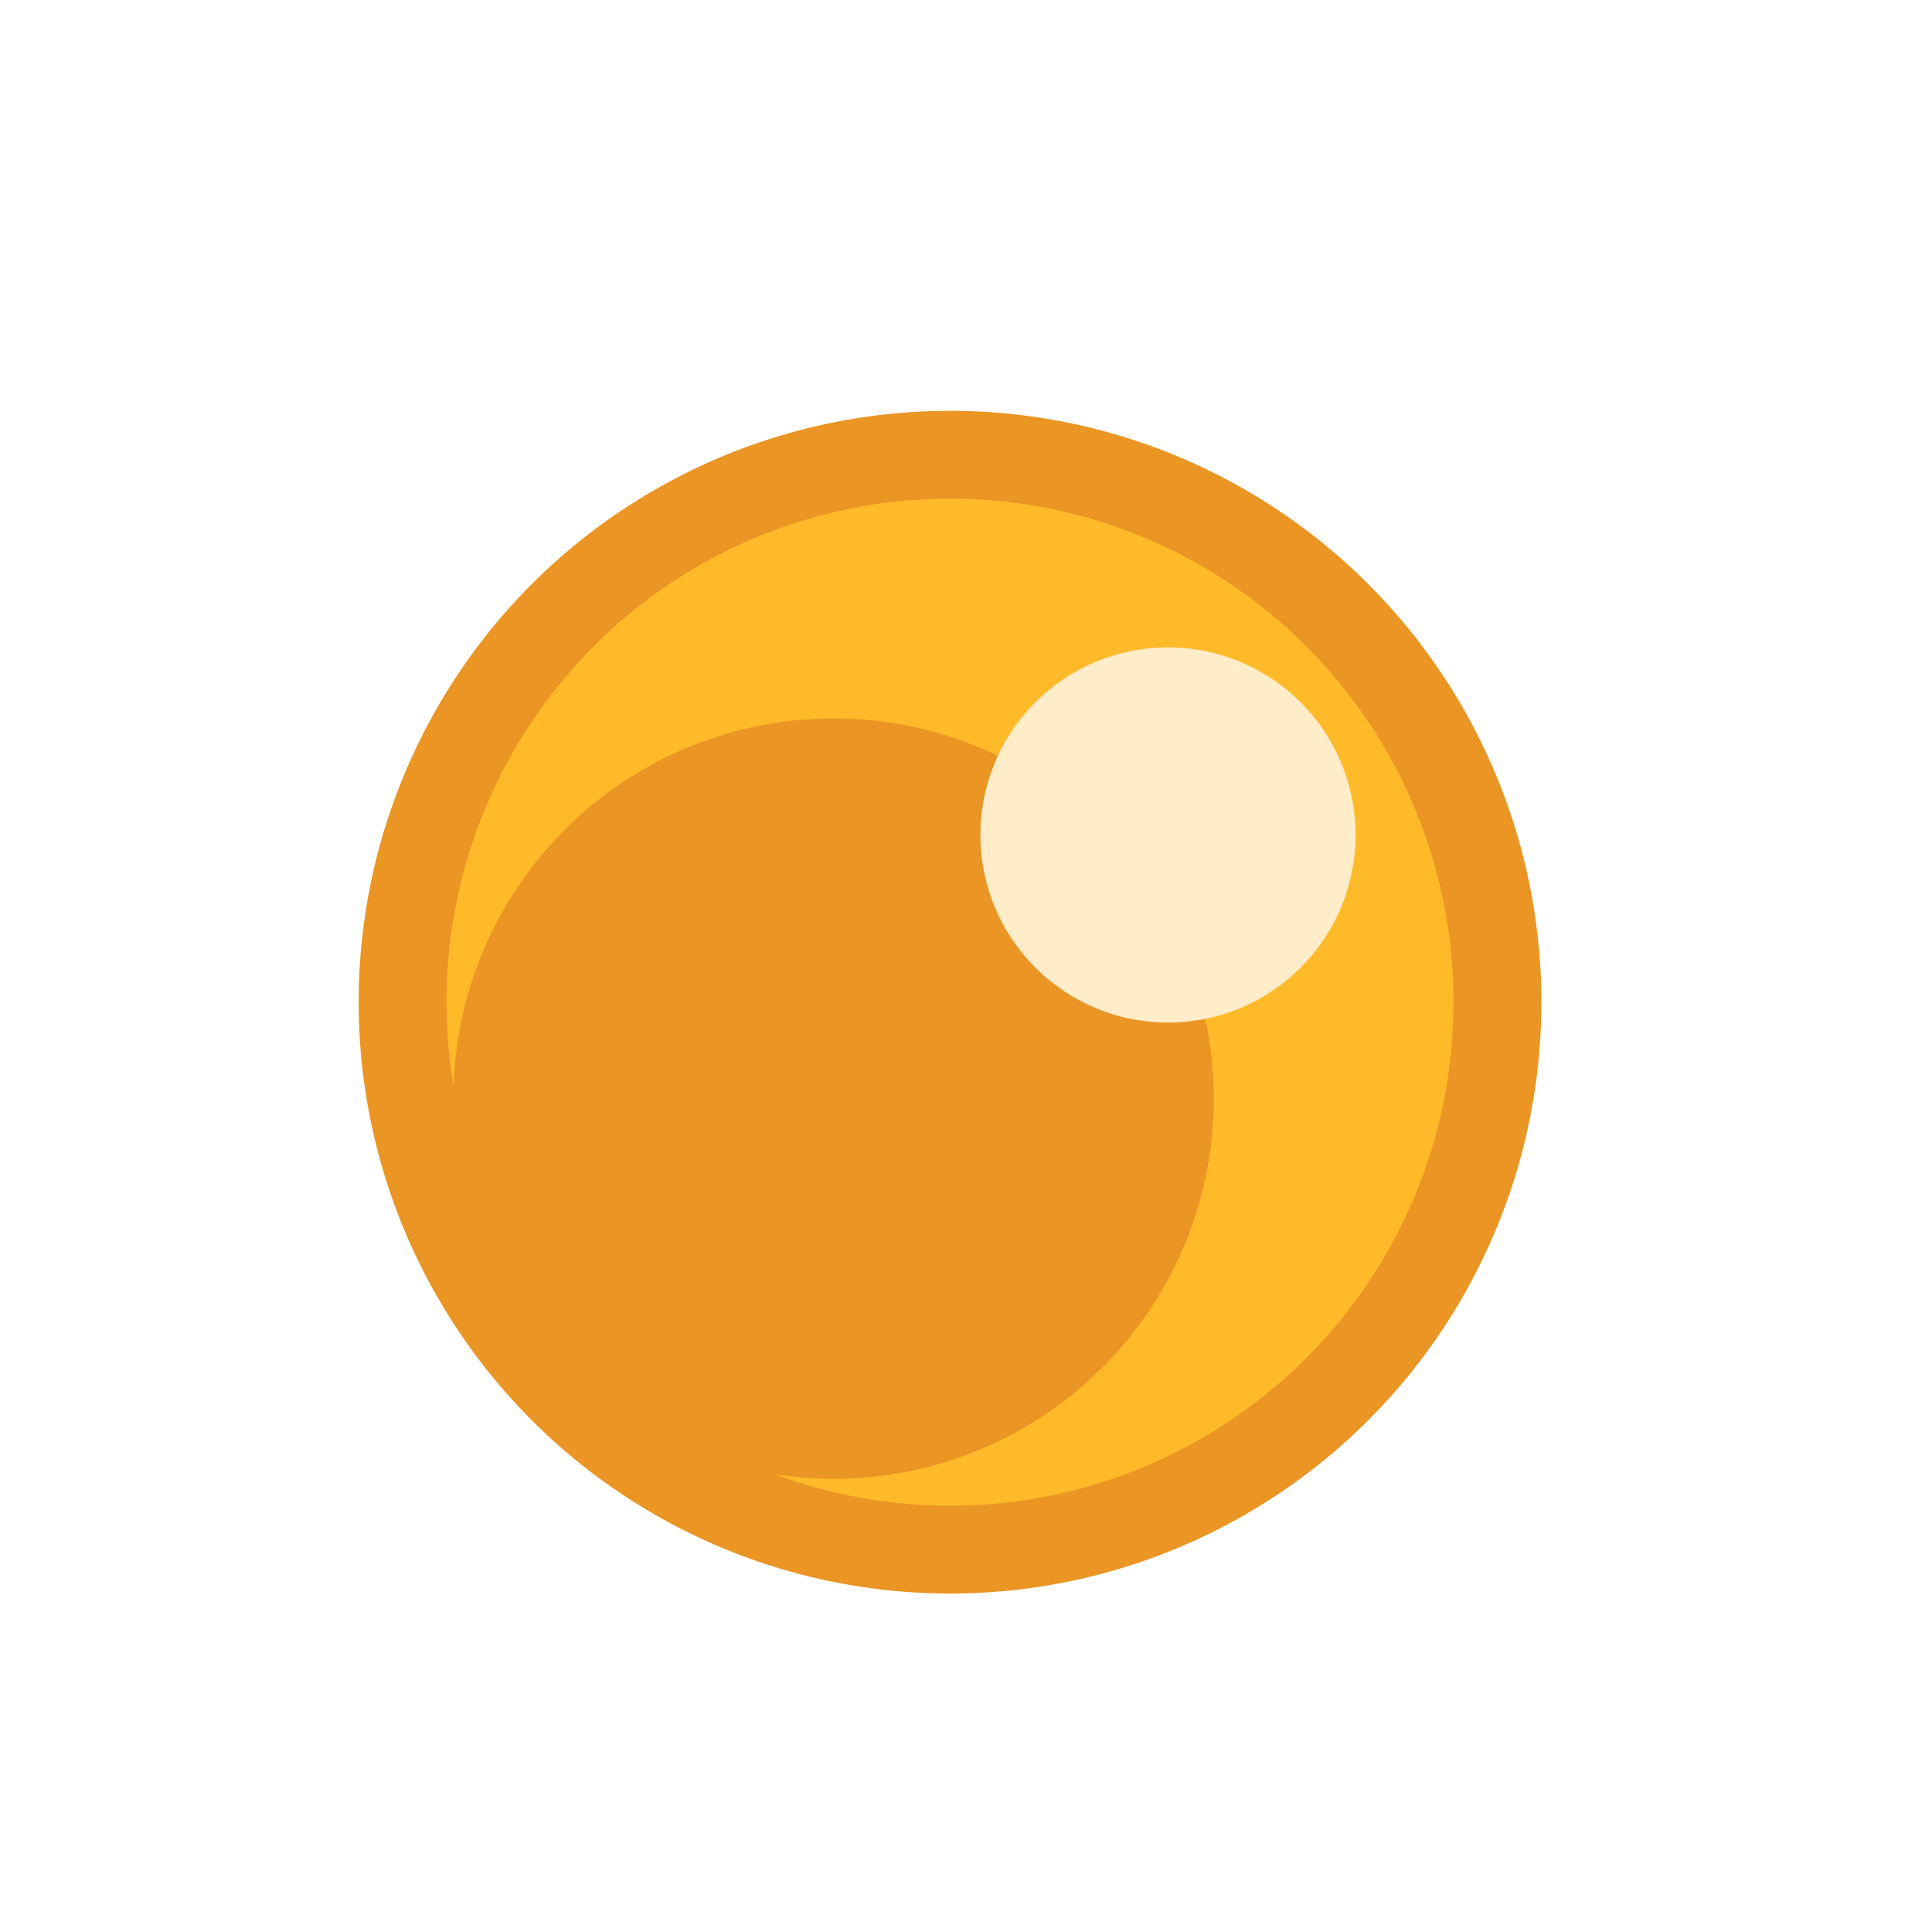
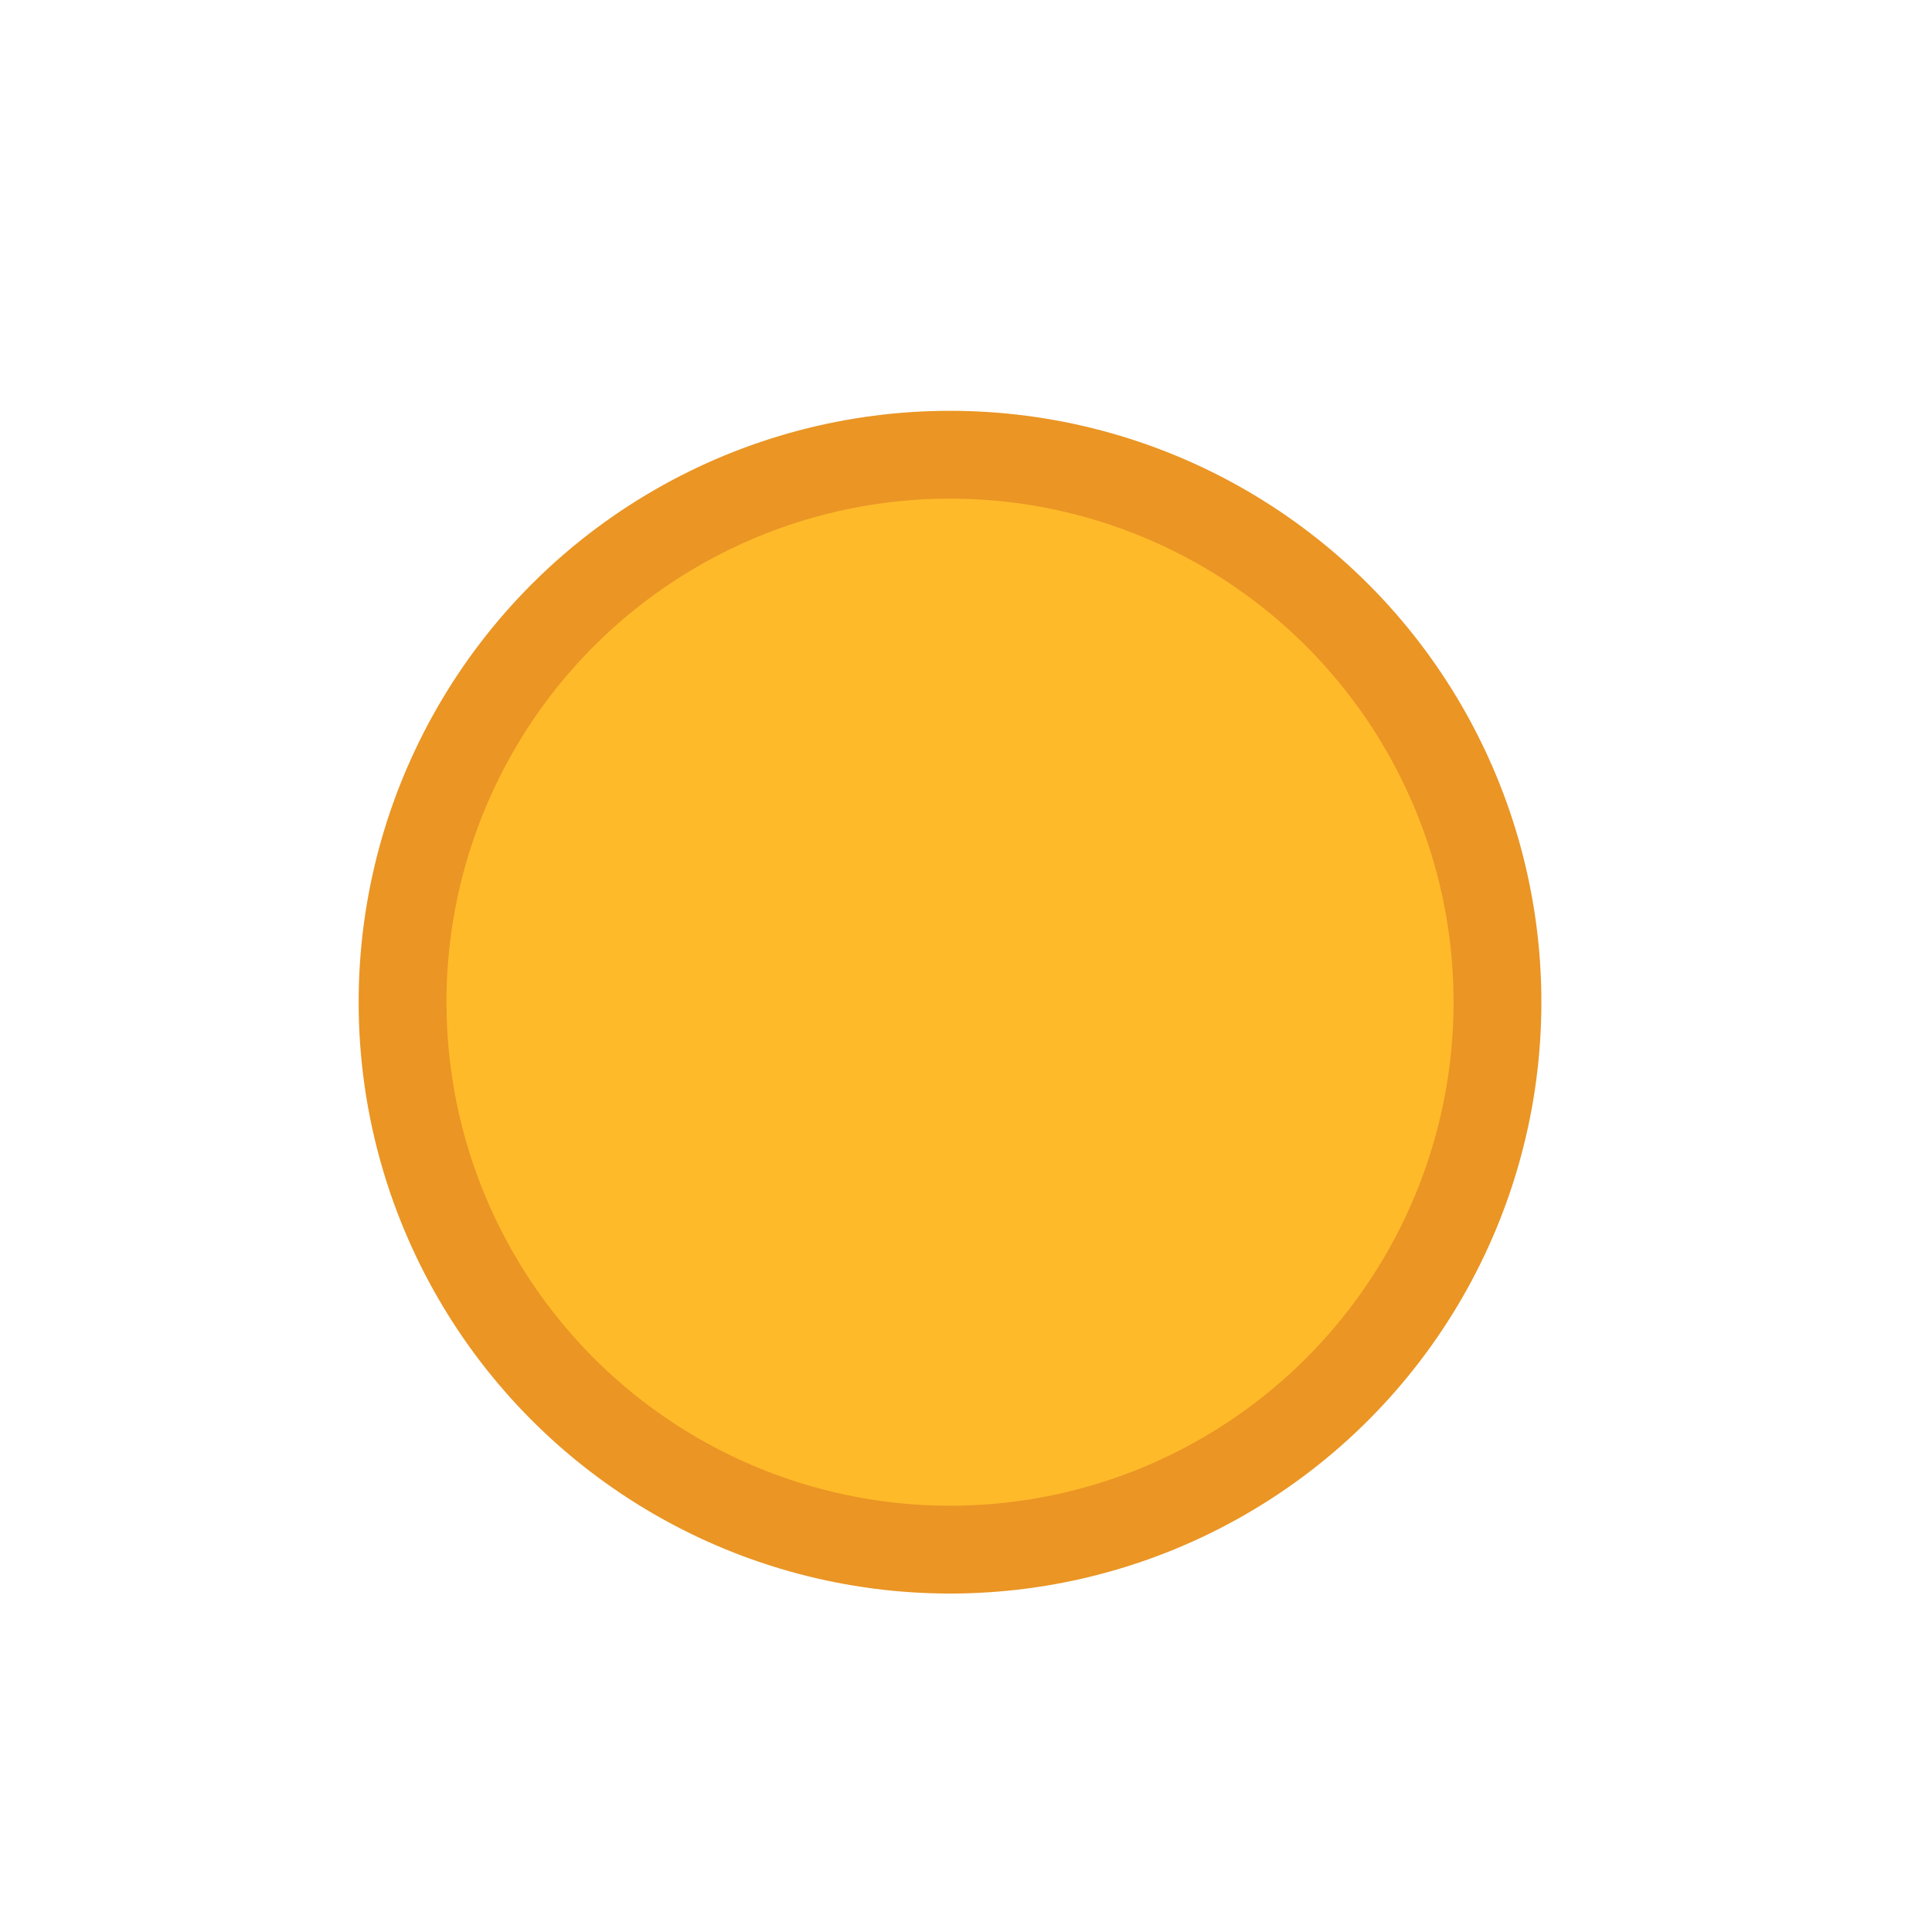
<svg xmlns="http://www.w3.org/2000/svg" id="daace39c-7ab9-4c23-83a0-72a3f99400db" data-name="Слой 10" viewBox="0 0 11 11">
  <defs>
    <style>
      .\34 86a2679-f85c-4d0f-bf2d-1e9839e2e0c7 {
        fill: #ffba2a;
        stroke: #ea9524;
        stroke-linecap: round;
        stroke-linejoin: round;
        stroke-width: 0.5px;
      }

      .\35 d97eb8d-7c51-4a9a-abd0-99963c1fe818 {
        fill: #ea9524;
      }

      .\30 463dfa3-a868-4cd1-b2c8-96c2e13a307d {
        fill: #ffecc9;
      }
    </style>
  </defs>
  <title>Iron wool</title>
  <g id="8b48c0c0-627c-437b-8428-6fc9ab35a0f7" data-name="Железо">
    <circle class="486a2679-f85c-4d0f-bf2d-1e9839e2e0c7" cx="5.409" cy="5.706" r="3.117" />
-     <circle class="5d97eb8d-7c51-4a9a-abd0-99963c1fe818" cx="4.746" cy="6.255" r="2.165" />
-     <circle class="0463dfa3-a868-4cd1-b2c8-96c2e13a307d" cx="6.65" cy="4.754" r="1.068" />
  </g>
</svg>